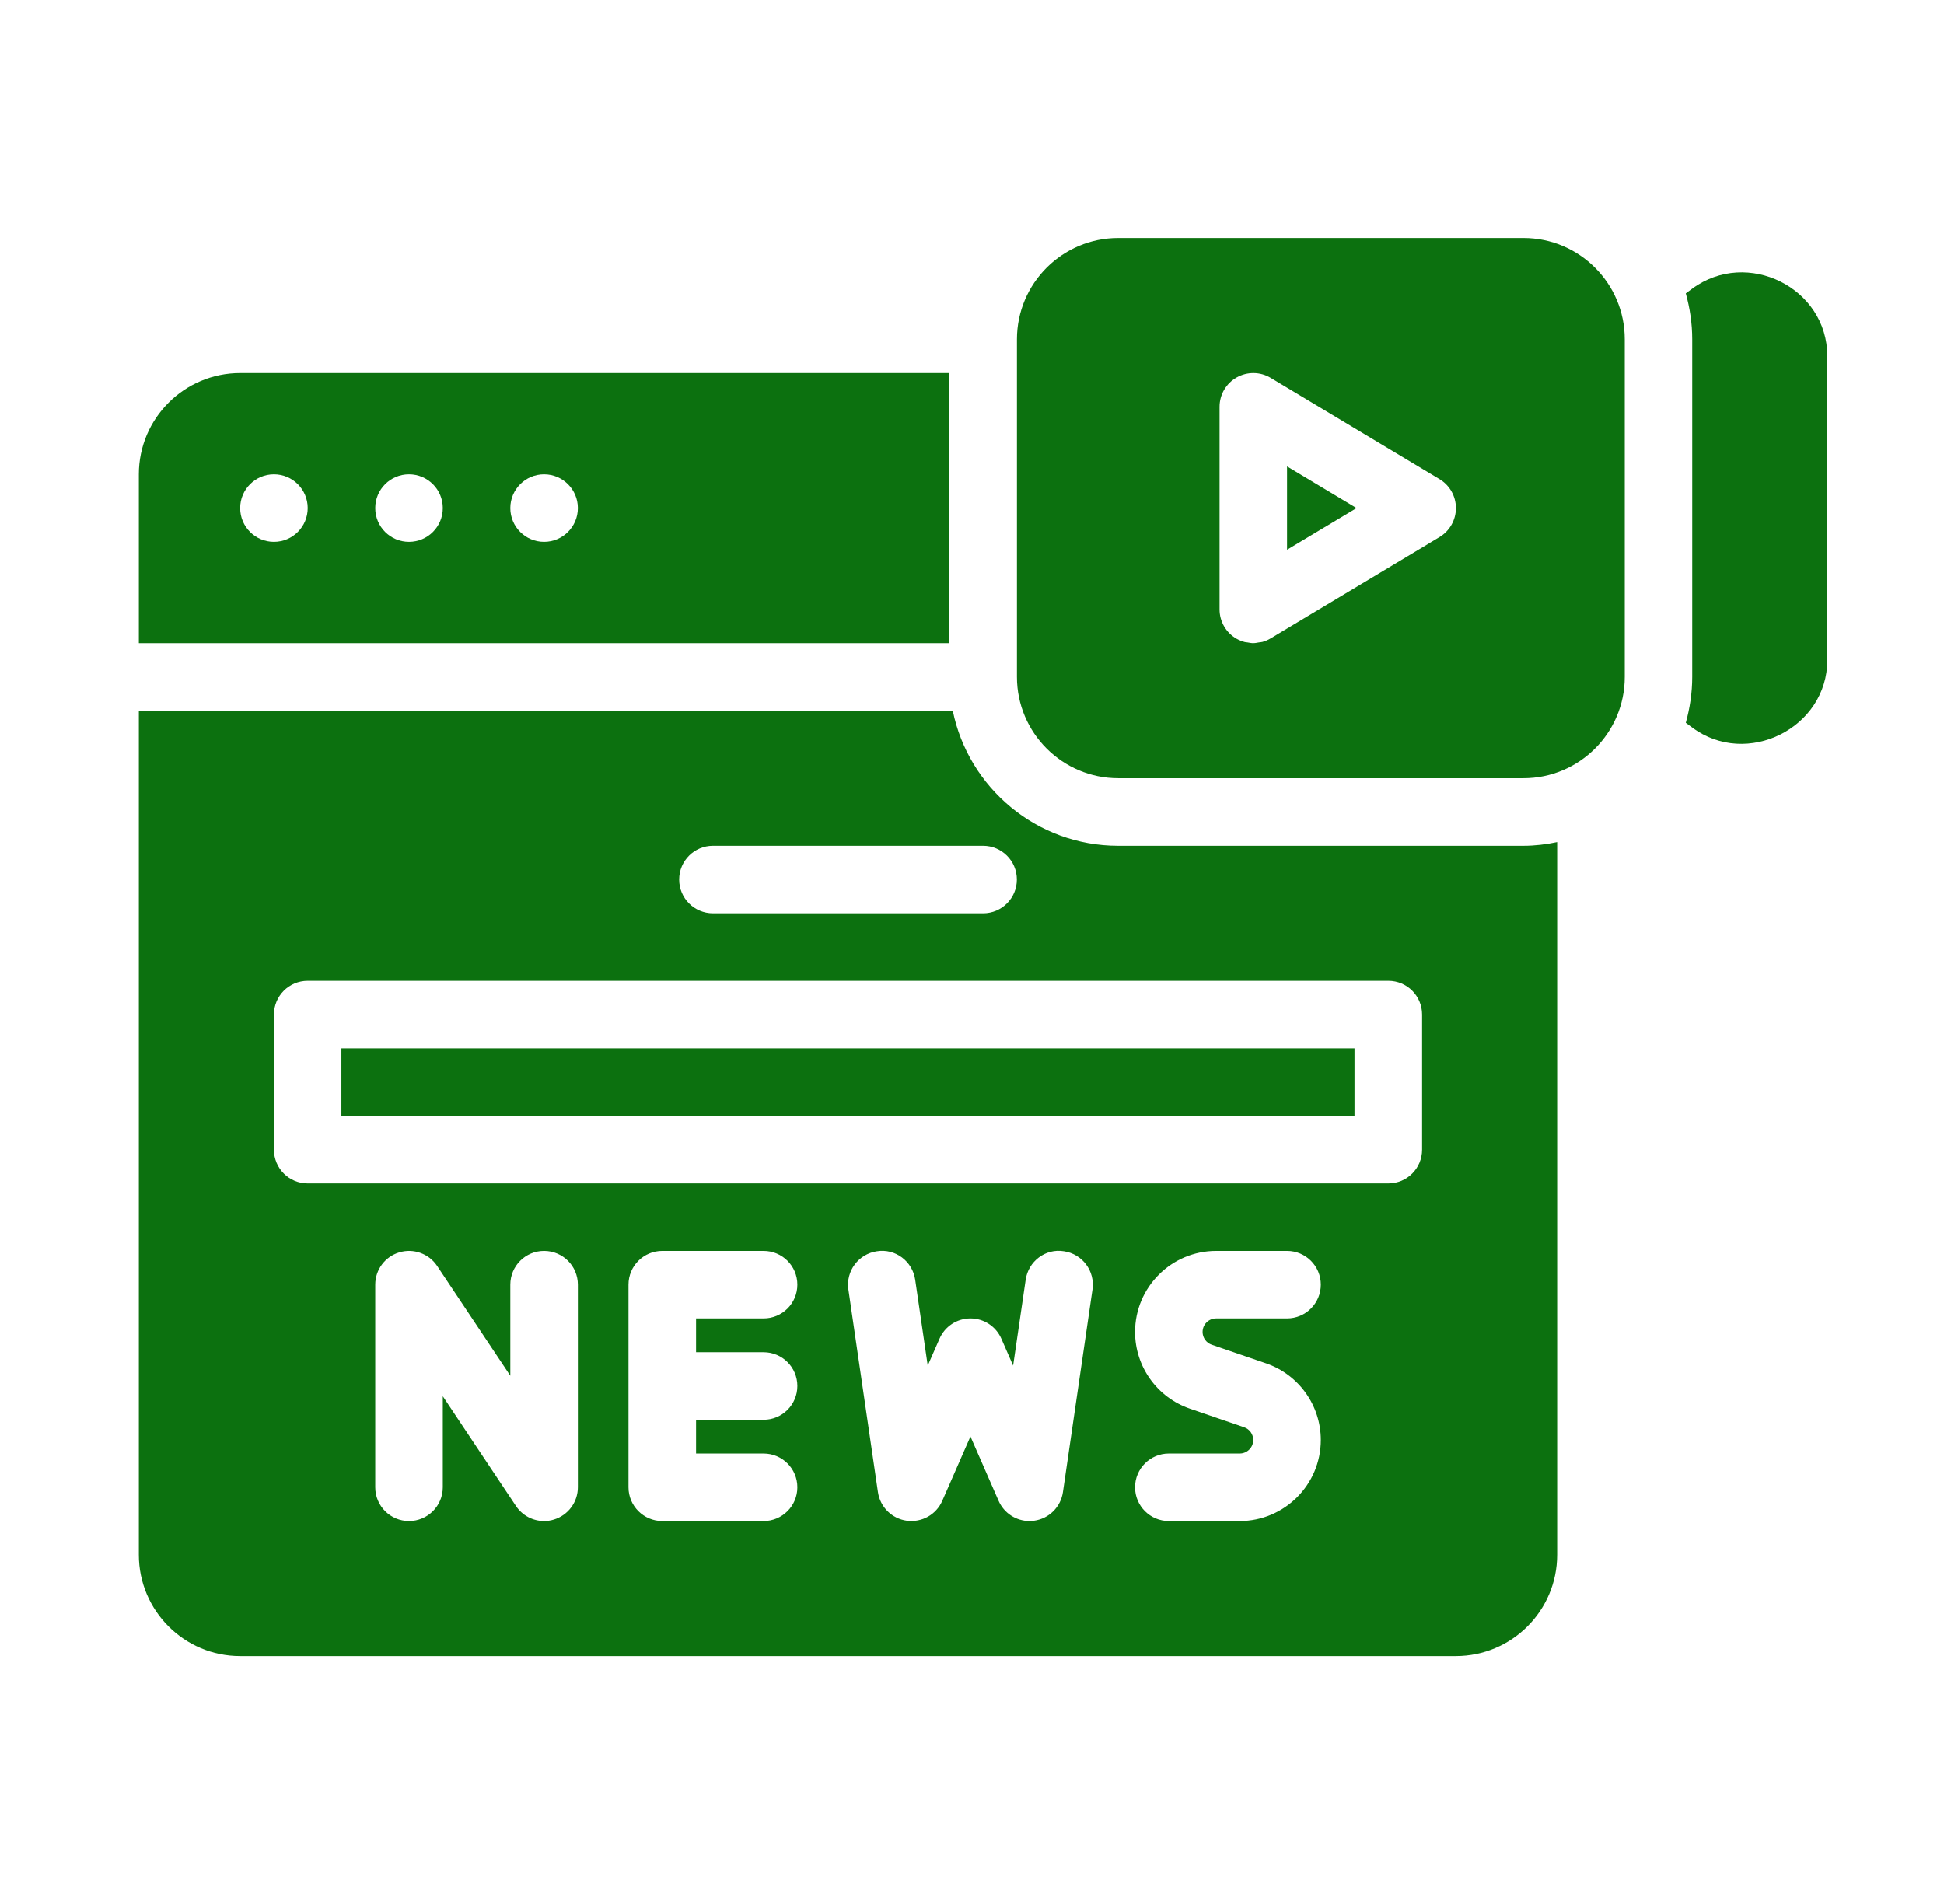
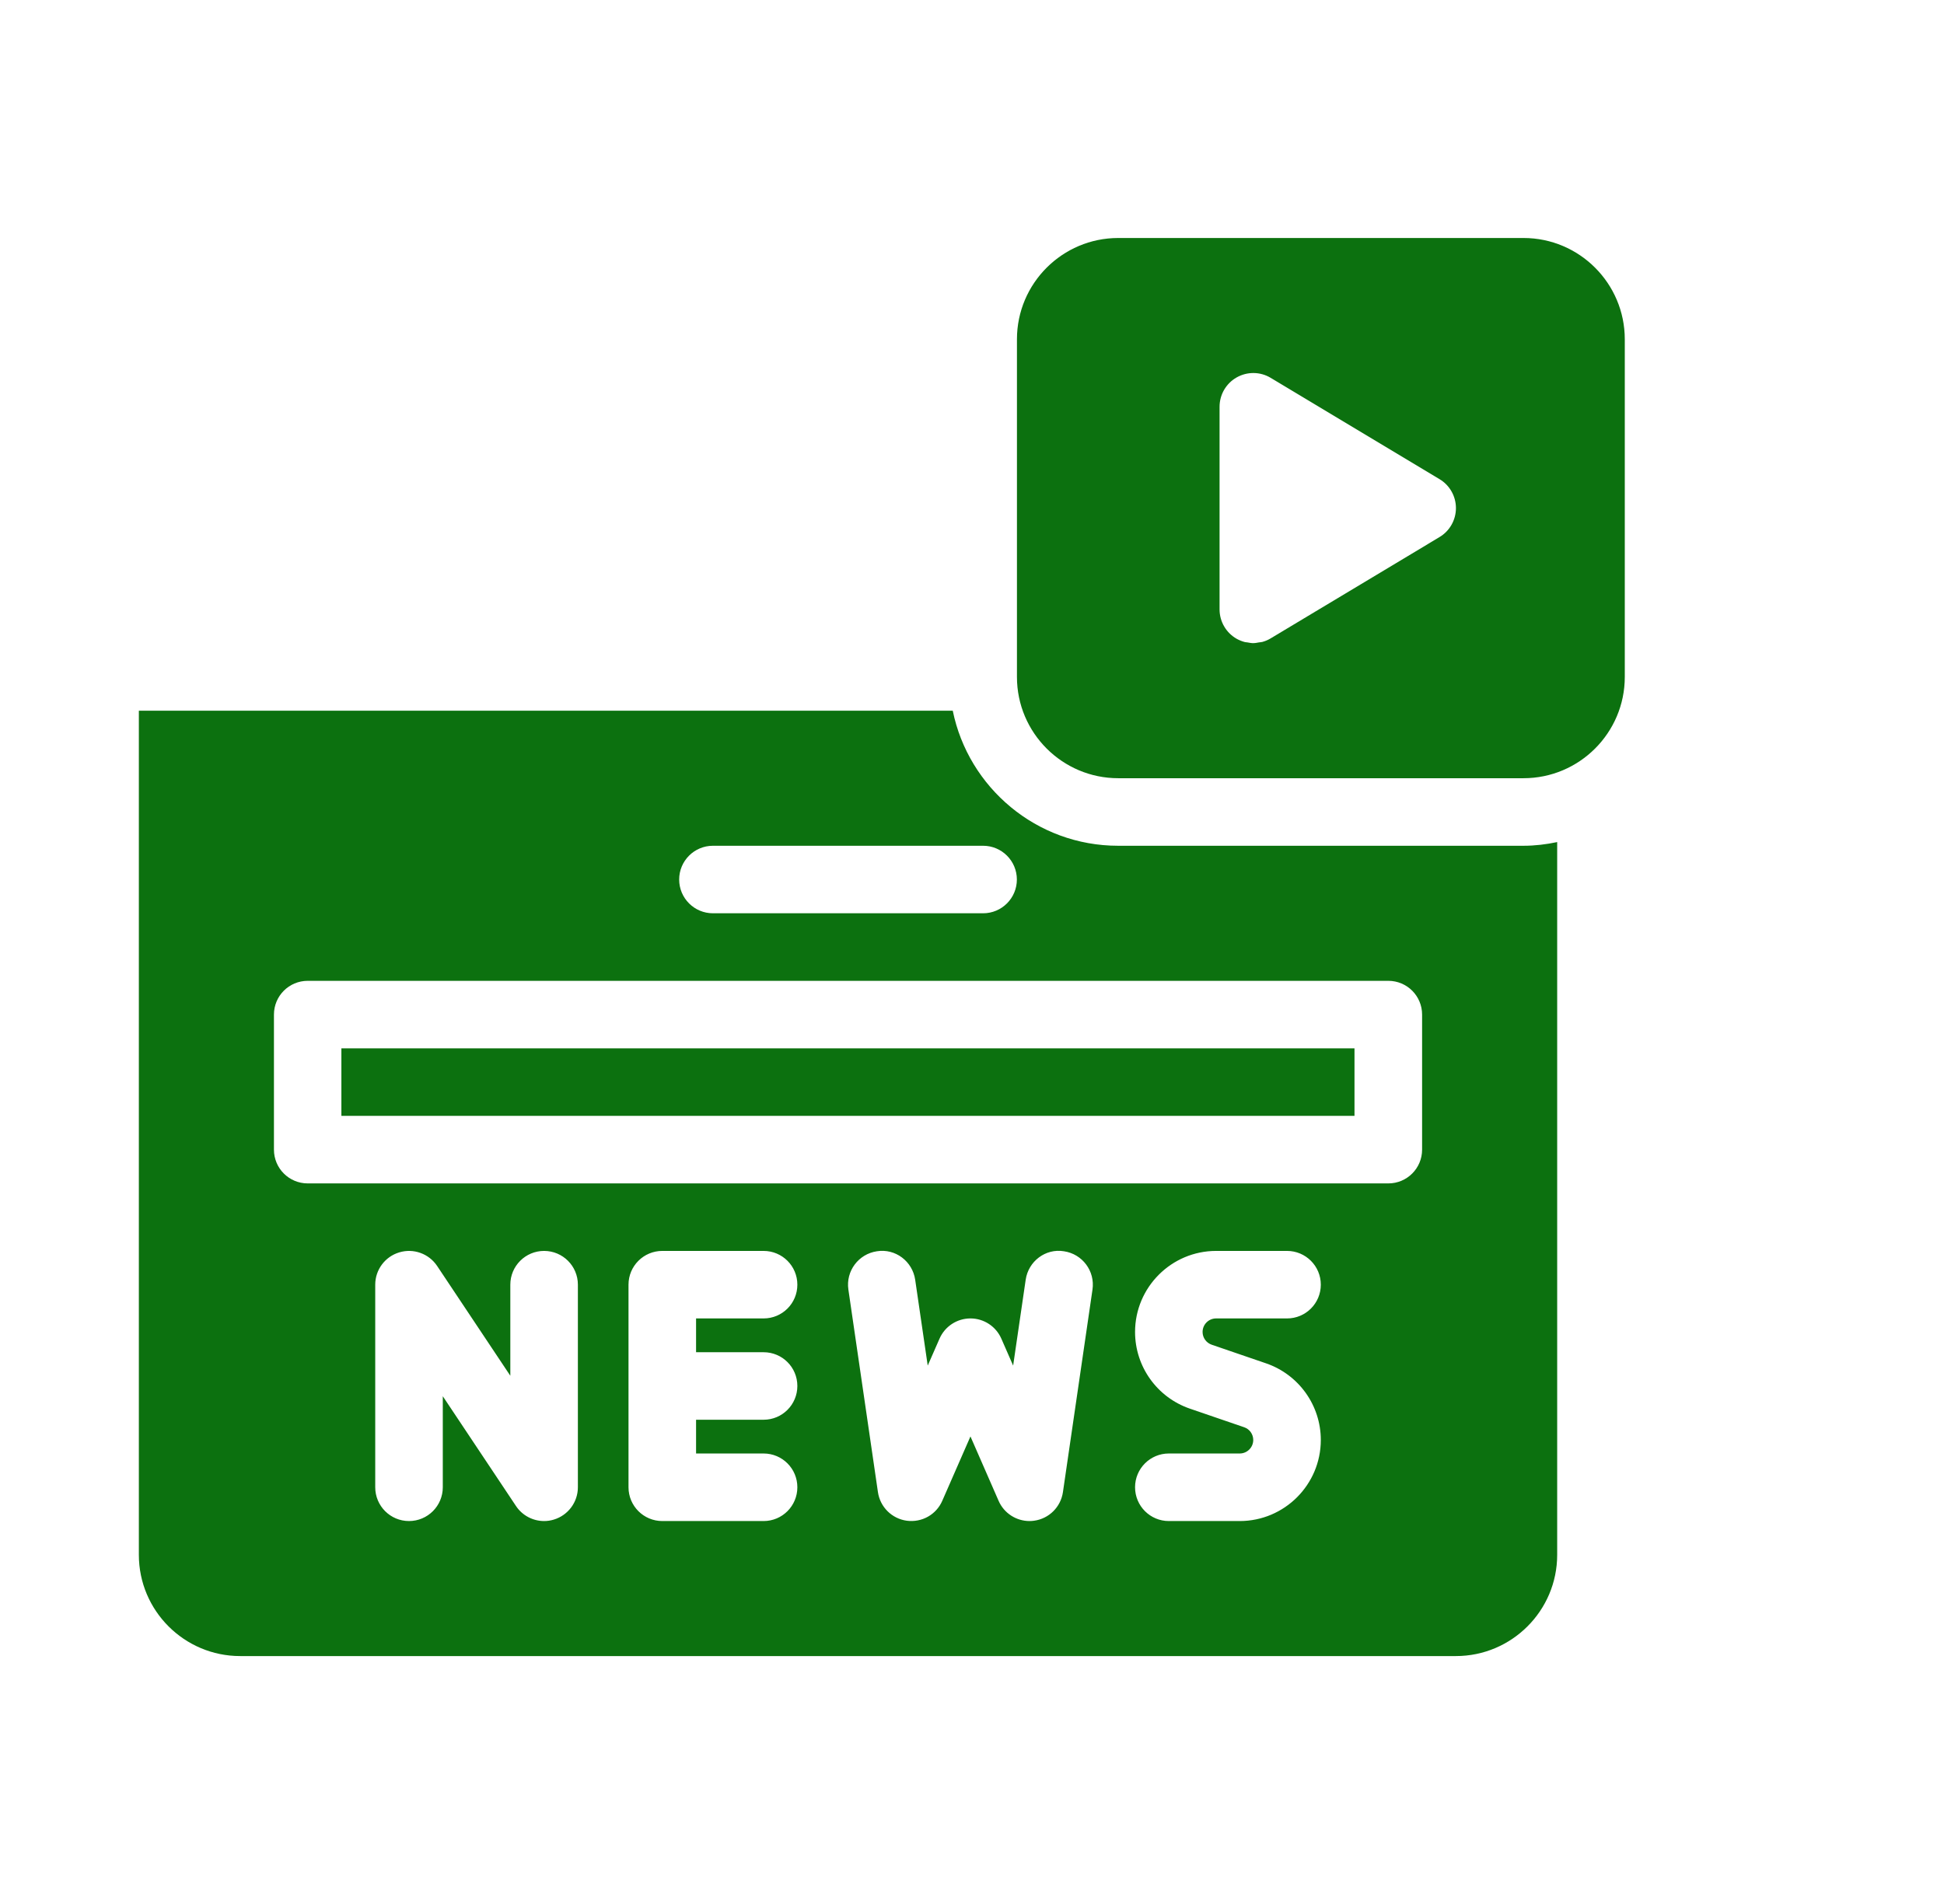
<svg xmlns="http://www.w3.org/2000/svg" width="49" height="48" viewBox="0 0 49 48" fill="none">
-   <path d="M42.654 7.277C42.654 7.277 42.492 7.396 42.492 7.396C42.594 7.762 42.654 8.153 42.654 8.553V17.065C42.654 17.465 42.594 17.857 42.492 18.223L42.654 18.342C44.029 19.366 46.059 18.357 46.059 16.64C46.059 16.619 46.059 8.979 46.059 8.979C46.059 7.25 44.038 6.257 42.654 7.277Z" fill="#0C710F" />
  <path d="M38.401 6H28.186C26.778 6 25.633 7.145 25.633 8.554V17.066C25.633 18.474 26.778 19.619 28.186 19.619H38.401C39.809 19.619 40.954 18.474 40.954 17.066V8.554C40.954 7.145 39.809 6 38.401 6ZM36.285 13.539L32.029 16.093C31.963 16.133 31.892 16.163 31.819 16.183C31.791 16.191 31.762 16.19 31.733 16.195C31.688 16.203 31.643 16.213 31.597 16.213C31.595 16.213 31.593 16.214 31.591 16.214C31.541 16.214 31.491 16.204 31.441 16.195C31.42 16.191 31.399 16.192 31.379 16.187C31.308 16.169 31.238 16.141 31.171 16.104C31.038 16.028 30.93 15.92 30.856 15.792C30.781 15.664 30.74 15.517 30.74 15.363V10.256C30.74 9.949 30.904 9.666 31.171 9.515C31.438 9.364 31.766 9.367 32.029 9.526L36.285 12.08C36.541 12.233 36.698 12.511 36.698 12.809C36.698 13.108 36.541 13.386 36.285 13.539Z" fill="#0C710F" />
-   <path d="M32.441 13.859L34.192 12.809L32.441 11.759V13.859Z" fill="#0C710F" />
-   <path d="M23.929 9.404H6.054C4.645 9.404 3.5 10.55 3.5 11.958V16.214H23.929V9.404ZM6.905 13.66C6.435 13.66 6.054 13.279 6.054 12.809C6.054 12.339 6.435 11.958 6.905 11.958C7.375 11.958 7.756 12.339 7.756 12.809C7.756 13.279 7.375 13.66 6.905 13.66ZM10.309 13.66C9.839 13.66 9.458 13.279 9.458 12.809C9.458 12.339 9.839 11.958 10.309 11.958C10.78 11.958 11.161 12.339 11.161 12.809C11.161 13.279 10.78 13.66 10.309 13.66ZM13.714 13.66C13.244 13.66 12.863 13.279 12.863 12.809C12.863 12.339 13.244 11.958 13.714 11.958C14.184 11.958 14.566 12.339 14.566 12.809C14.566 13.279 14.184 13.66 13.714 13.66Z" fill="#0C710F" />
  <path d="M8.605 26.429H34.141V28.131H8.605V26.429Z" fill="#0C710F" />
  <path d="M28.184 21.322C26.129 21.322 24.41 19.857 24.015 17.917H3.5V39.197C3.5 40.605 4.645 41.75 6.054 41.75H36.696C38.105 41.75 39.25 40.605 39.25 39.197V21.229C38.975 21.287 38.691 21.322 38.399 21.322H28.184ZM17.97 21.322H24.78C25.25 21.322 25.631 21.703 25.631 22.173C25.631 22.643 25.25 23.024 24.78 23.024H17.97C17.5 23.024 17.119 22.643 17.119 22.173C17.119 21.703 17.5 21.322 17.97 21.322ZM14.566 37.494C14.566 37.869 14.32 38.2 13.961 38.309C13.88 38.334 13.797 38.346 13.714 38.346C13.435 38.346 13.166 38.208 13.006 37.967L11.161 35.199V37.494C11.161 37.965 10.78 38.346 10.309 38.346C9.839 38.346 9.458 37.965 9.458 37.494V32.387C9.458 32.012 9.704 31.681 10.063 31.573C10.42 31.464 10.81 31.603 11.018 31.915L12.863 34.683V32.387C12.863 31.917 13.244 31.536 13.714 31.536C14.185 31.536 14.566 31.917 14.566 32.387V37.494ZM19.247 34.09C19.718 34.09 20.098 34.47 20.098 34.941C20.098 35.411 19.718 35.792 19.247 35.792H17.545V36.643H19.247C19.718 36.643 20.098 37.024 20.098 37.494C20.098 37.965 19.718 38.346 19.247 38.346H16.694C16.223 38.346 15.842 37.965 15.842 37.494V32.387C15.842 31.917 16.223 31.536 16.694 31.536H19.247C19.718 31.536 20.098 31.917 20.098 32.387C20.098 32.858 19.718 33.238 19.247 33.238H17.545V34.09H19.247ZM26.792 37.617C26.737 37.993 26.441 38.287 26.064 38.338C26.026 38.343 25.988 38.346 25.95 38.346C25.615 38.346 25.307 38.149 25.17 37.835L24.461 36.213L23.751 37.835C23.599 38.184 23.239 38.387 22.857 38.338C22.481 38.287 22.184 37.993 22.129 37.617L21.384 32.51C21.316 32.045 21.639 31.613 22.103 31.545C22.568 31.469 23.001 31.799 23.068 32.264L23.384 34.427L23.681 33.749C23.816 33.439 24.122 33.238 24.461 33.238C24.799 33.238 25.105 33.439 25.24 33.749L25.537 34.427L25.853 32.264C25.92 31.799 26.352 31.467 26.818 31.545C27.283 31.613 27.605 32.045 27.537 32.51L26.792 37.617ZM30.543 33.901L31.911 34.37C32.737 34.653 33.292 35.43 33.292 36.302C33.292 37.429 32.375 38.346 31.248 38.346H29.461C28.991 38.346 28.61 37.965 28.61 37.494C28.61 37.024 28.991 36.643 29.461 36.643H31.248C31.436 36.643 31.589 36.49 31.589 36.302C31.589 36.157 31.497 36.027 31.359 35.981L29.991 35.512C29.165 35.228 28.61 34.452 28.61 33.579C28.61 32.453 29.527 31.536 30.653 31.536H32.441C32.911 31.536 33.292 31.917 33.292 32.387C33.292 32.858 32.911 33.238 32.441 33.238H30.653C30.465 33.238 30.312 33.391 30.312 33.579C30.312 33.725 30.405 33.854 30.543 33.901ZM35.845 28.983C35.845 29.453 35.465 29.834 34.994 29.834H7.756C7.285 29.834 6.905 29.453 6.905 28.983V25.578C6.905 25.108 7.285 24.727 7.756 24.727H34.994C35.465 24.727 35.845 25.108 35.845 25.578V28.983Z" fill="#0C710F" />
</svg>